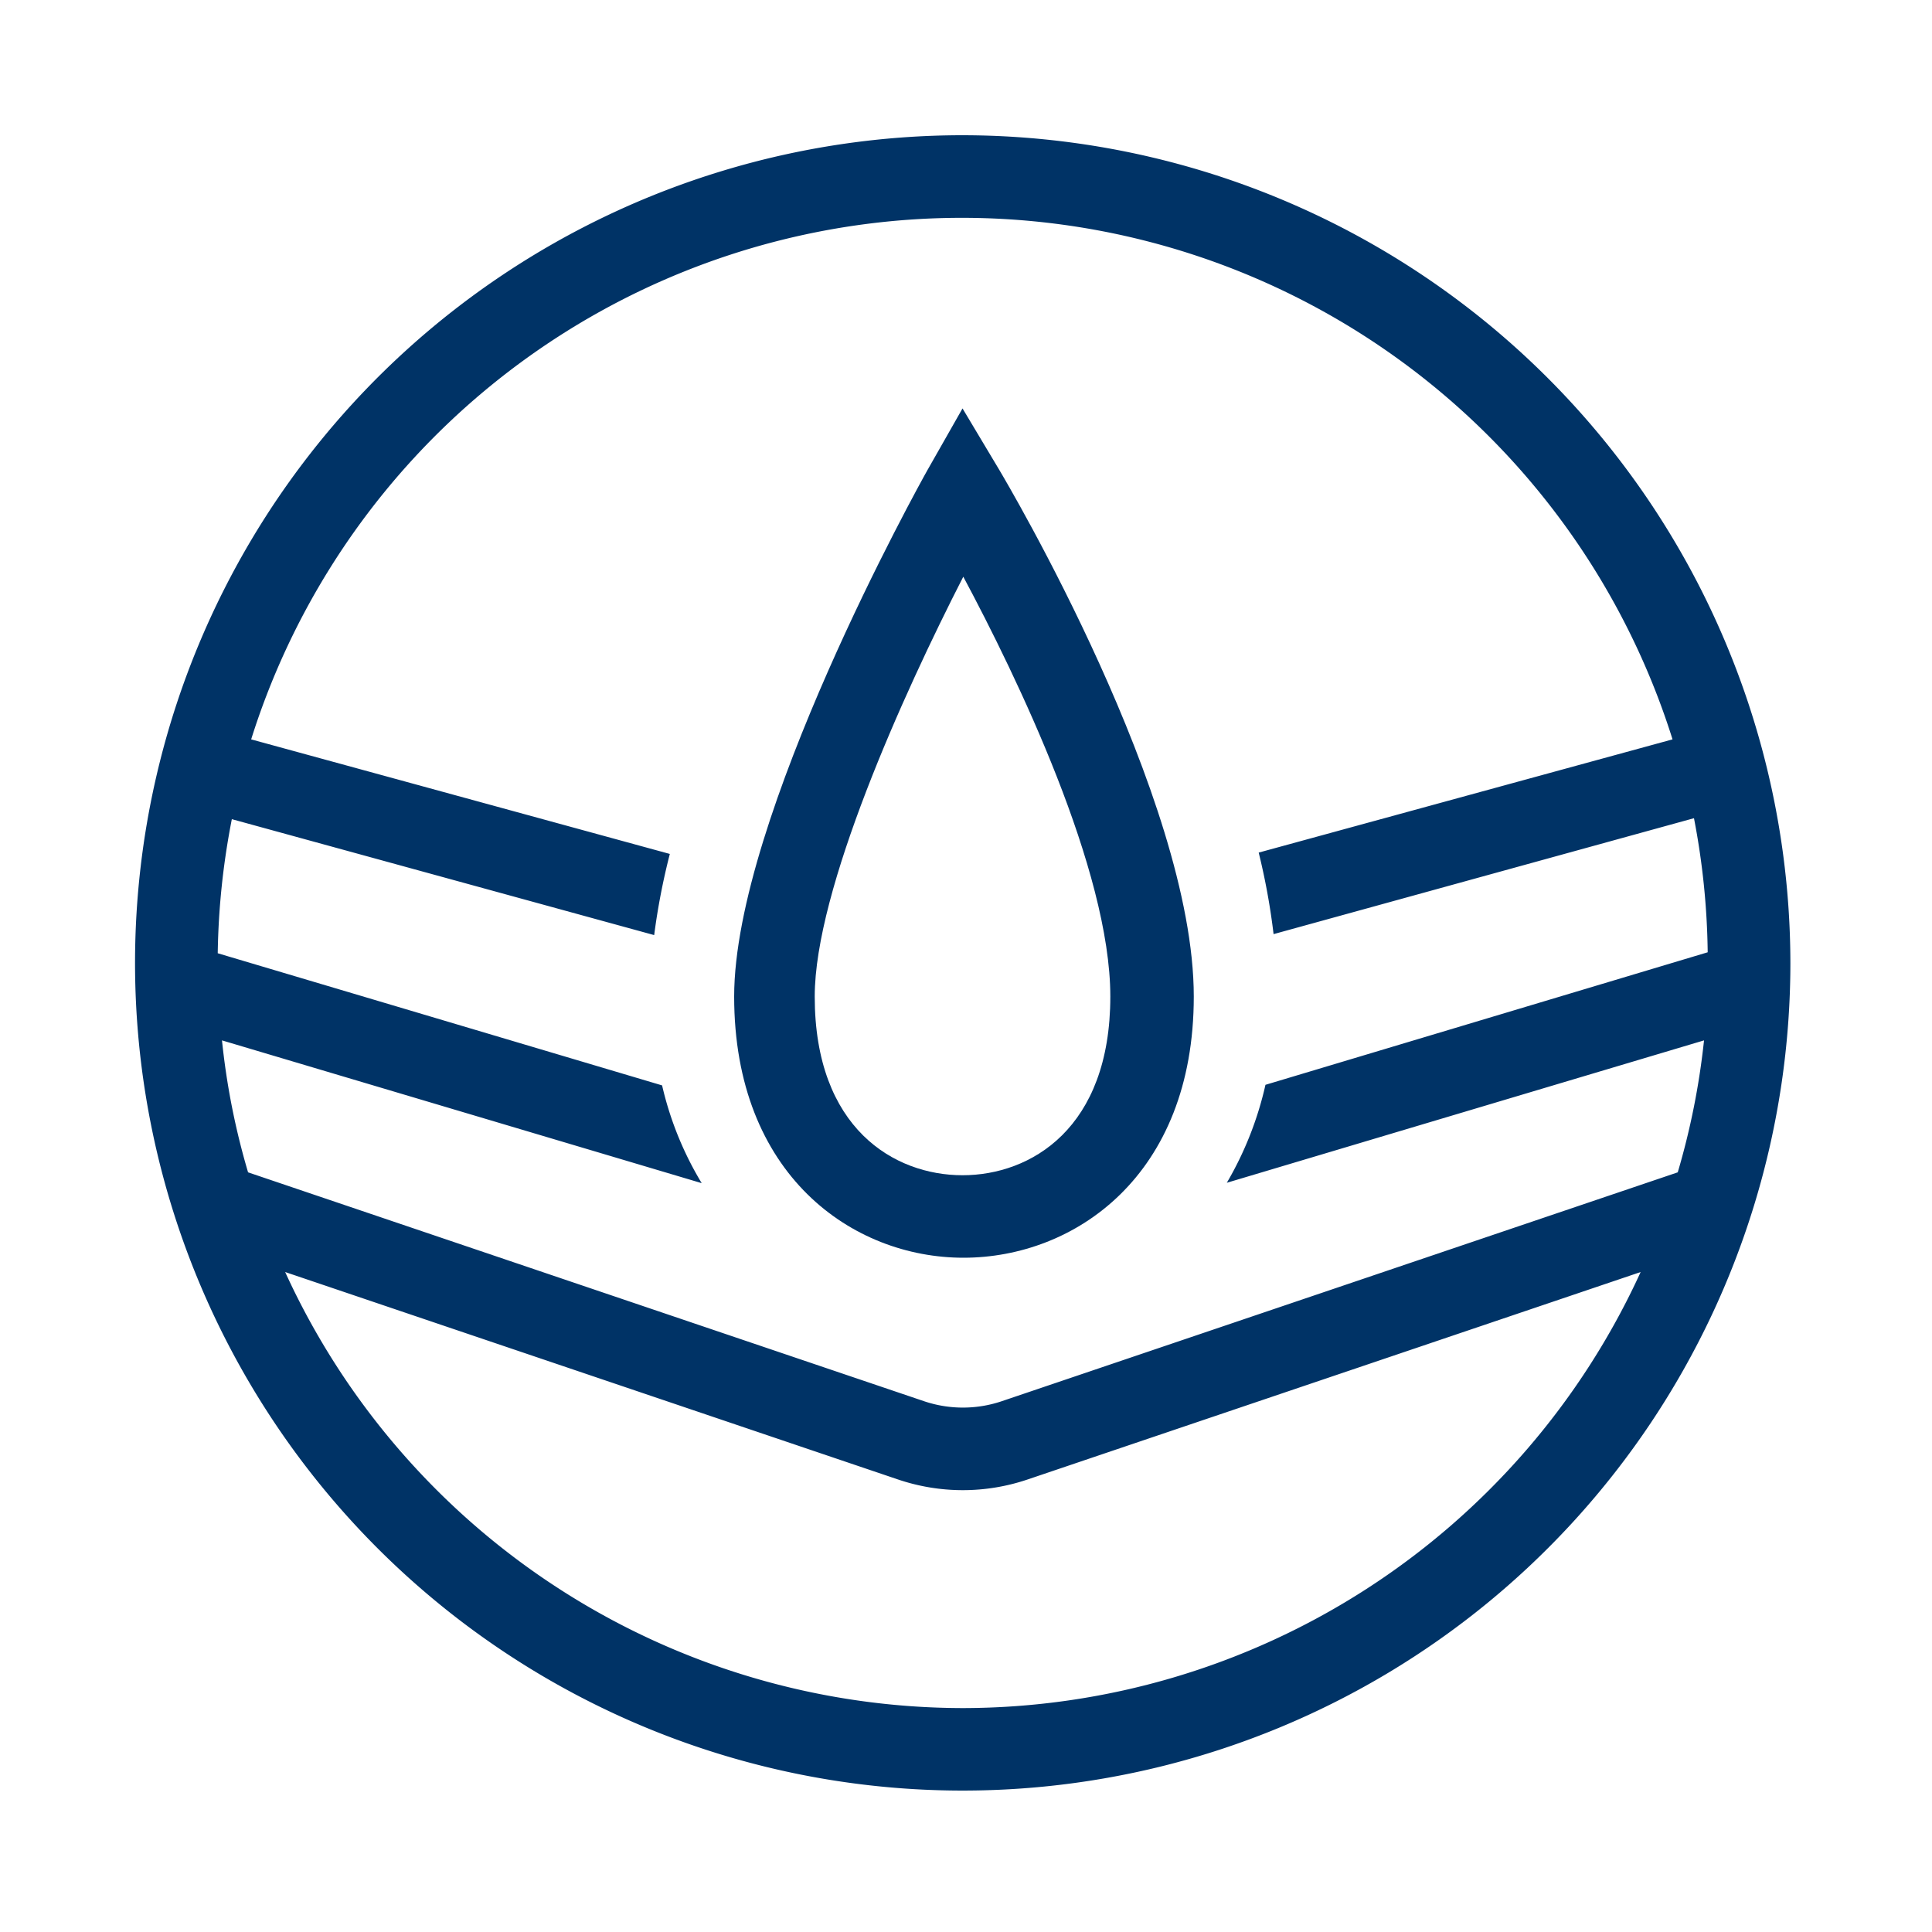
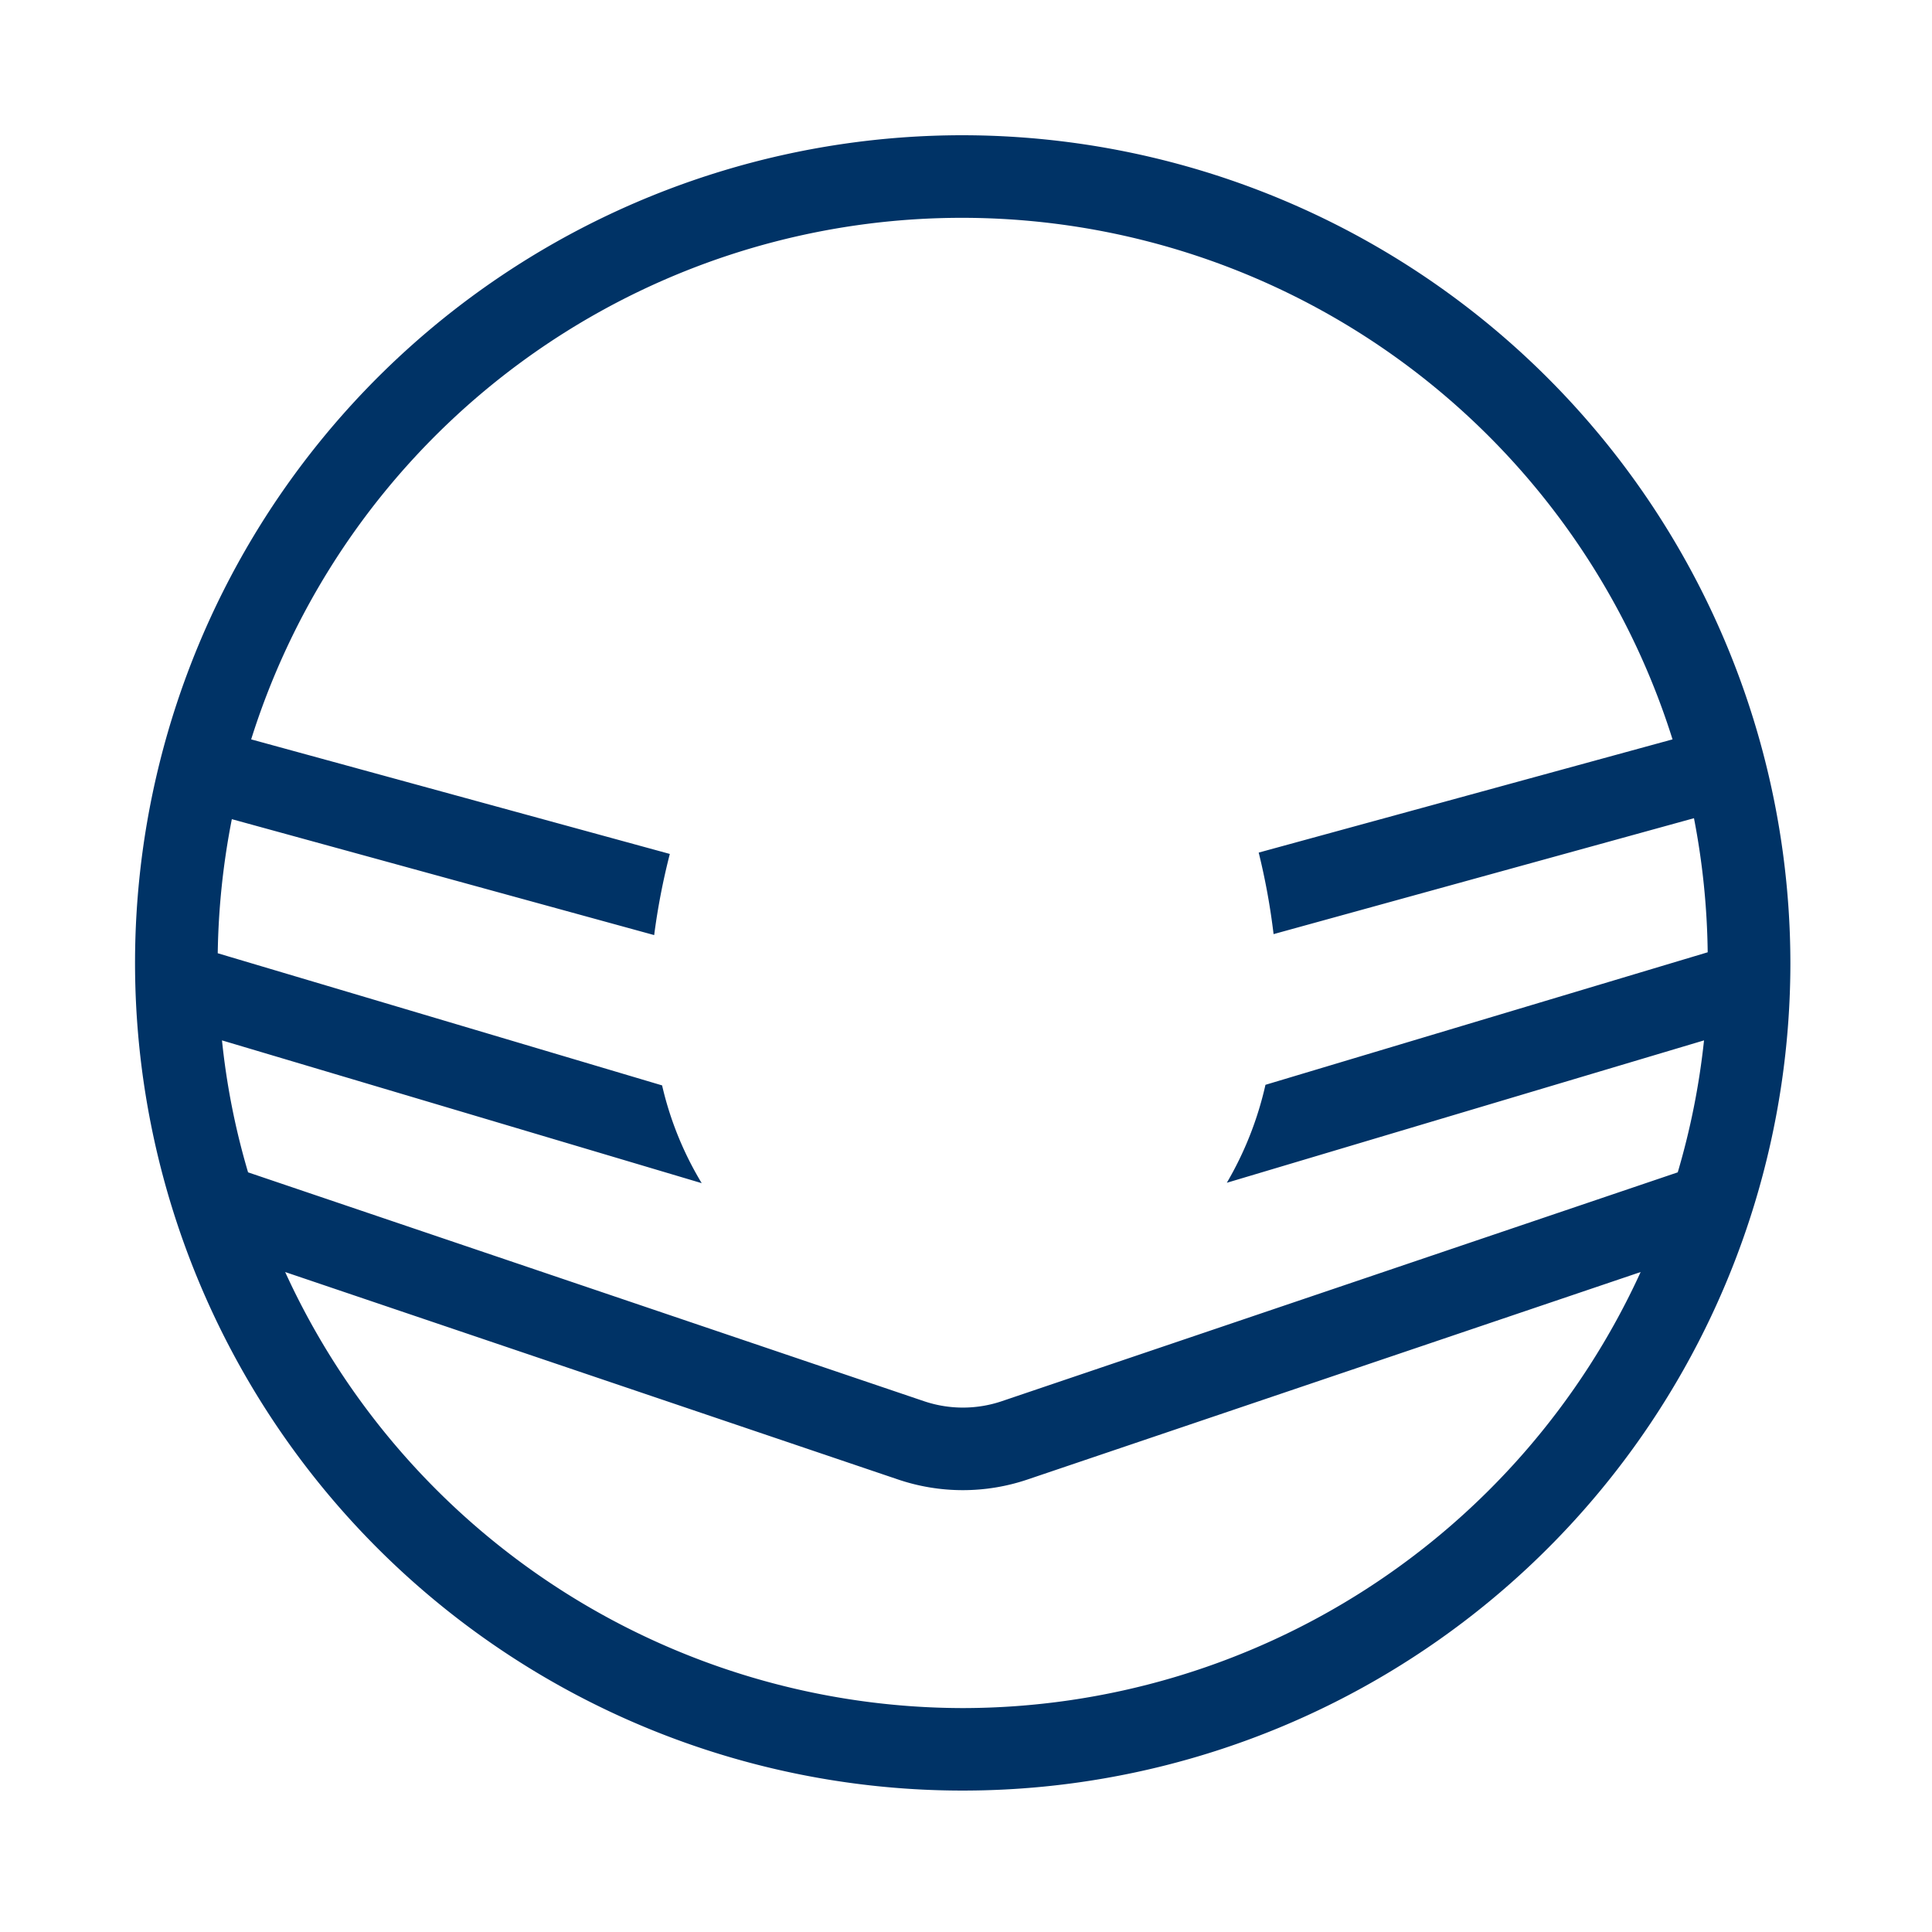
<svg xmlns="http://www.w3.org/2000/svg" id="Layer_1" data-name="Layer 1" viewBox="0 0 100 100">
  <defs>
    <style>.cls-1{fill:#036;}</style>
  </defs>
  <path class="cls-1" d="M49.84,7A42.84,42.84,0,1,0,92.67,49.84,42.89,42.89,0,0,0,49.84,7m0,81.41A38.62,38.62,0,0,1,14.76,65.84l31.7,10.73a10.45,10.45,0,0,0,6.75,0L84.92,65.84A38.62,38.62,0,0,1,49.84,88.41m37-27.73-35,11.85a6.29,6.29,0,0,1-4,0l-35-11.85a37.54,37.54,0,0,1-1.35-6.83l24.83,7.39a17.26,17.26,0,0,1-2.05-5.06l-23-6.84A38.79,38.79,0,0,1,12,42.4l21.86,6a34.94,34.94,0,0,1,.81-4.2L13,38.27a38.56,38.56,0,0,1,73.57,0L65.15,44.13a34.82,34.82,0,0,1,.77,4.22l21.76-6a38.79,38.79,0,0,1,.71,6.94L65.5,56.15a17.72,17.72,0,0,1-2,5.07L88.2,53.85a38.42,38.42,0,0,1-1.36,6.83" />
-   <path class="cls-1" d="M49.82,21.14,48,24.34c-.41.73-10,18-10,27.24S44.13,65.1,49.87,65.1s11.92-4.23,11.92-13.52c0-10.26-9.67-26.59-10.08-27.28Zm0,39.69c-3.53,0-7.65-2.42-7.65-9.25,0-5.52,4.57-15.64,7.69-21.73,2.77,5.18,7.61,15.2,7.61,21.73,0,6.83-4.12,9.25-7.65,9.25" />
</svg>